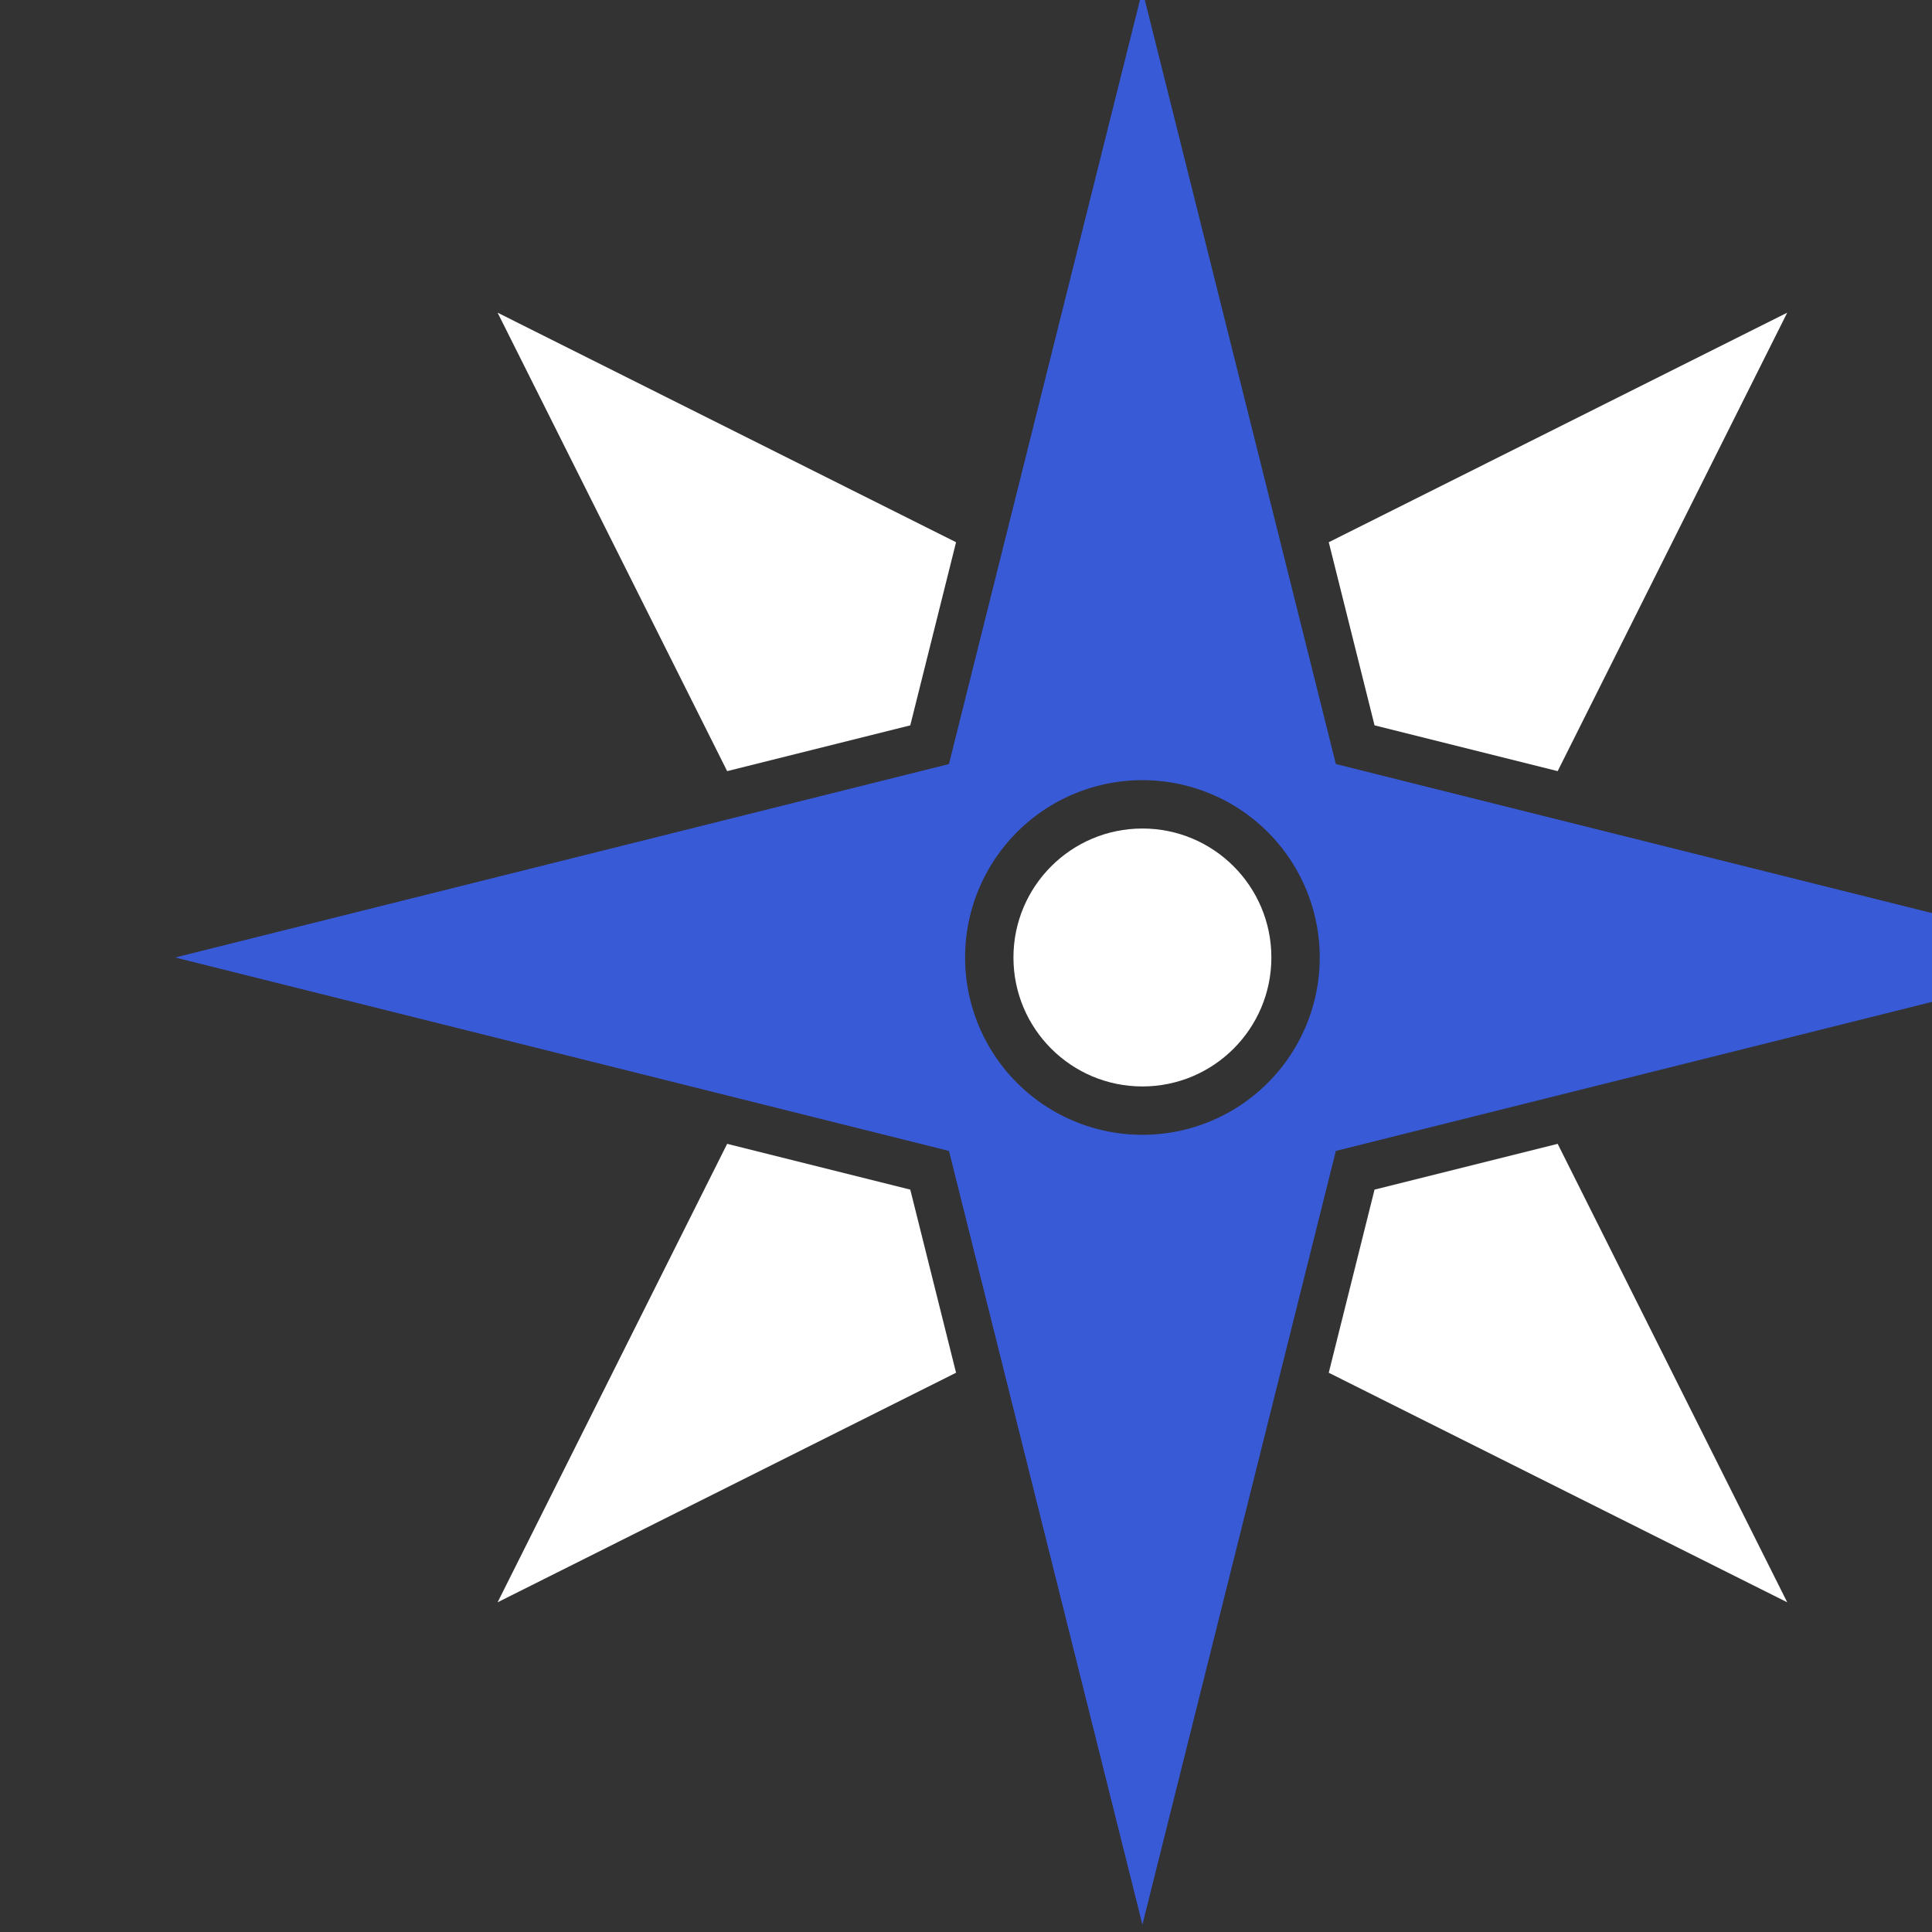
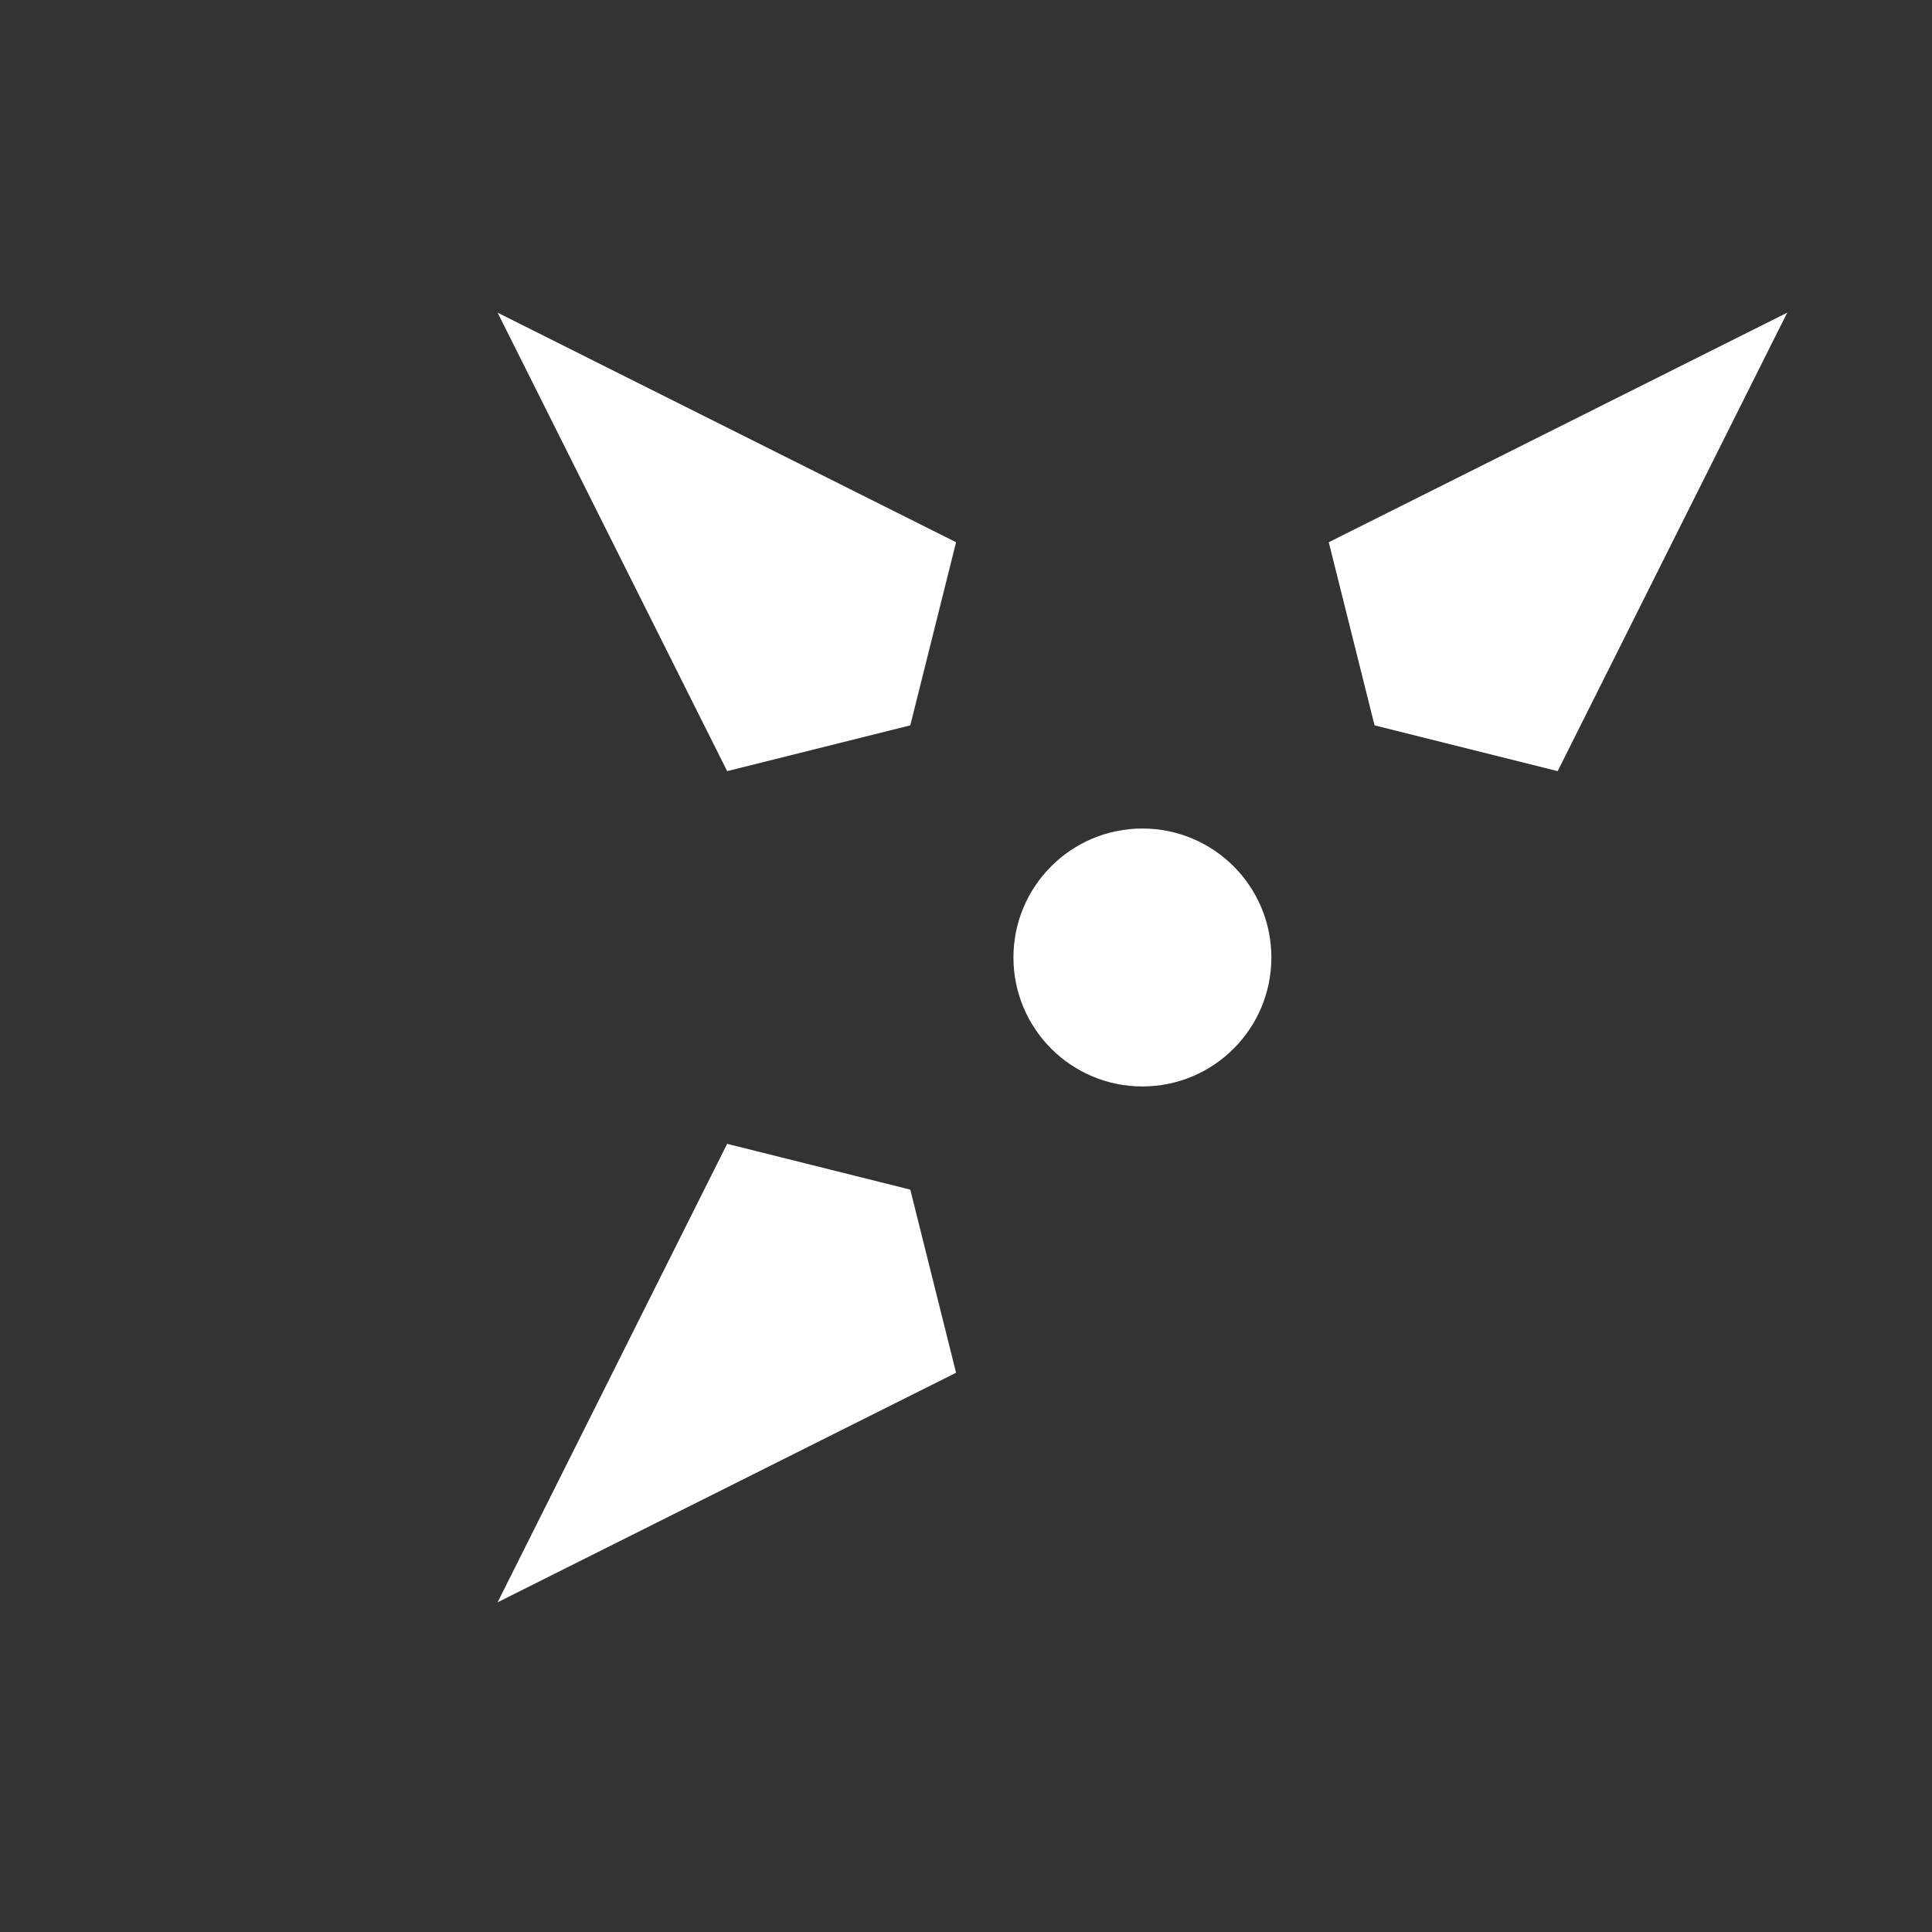
<svg xmlns="http://www.w3.org/2000/svg" width="30" height="30" viewBox="0 0 7.94 7.94">
  <rect x="0" y="0" width="7.94" height="7.94" fill="#333333" stroke="none" />
  <g transform="matrix(.265 0 0 .265 -455.08 23.81)">
-     <path fill="#fff" d="M1725-85l3.56 7.11 2.84-.71.71-2.84zm20 0l-7.11 3.56.71 2.84 2.84.71zm-16.44 12.89L1725-65l7.11-3.56-.71-2.84zm12.88 0l-2.84.71-.71 2.84L1745-65z" />
-     <path fill="#385ad6" d="M1735-90l-3 12-12 3 12 3 3 12 3-12 12-3-12-3zm0 12.25a2.75 2.75 0 0 1 2.75 2.75 2.75 2.75 0 0 1-2.75 2.75 2.75 2.75 0 0 1-2.75-2.75 2.75 2.75 0 0 1 2.75-2.75z" />
+     <path fill="#fff" d="M1725-85l3.56 7.11 2.84-.71.71-2.84zm20 0l-7.11 3.56.71 2.84 2.84.71zm-16.44 12.89L1725-65l7.11-3.56-.71-2.84zm12.88 0L1745-65z" />
    <circle cx="1735" cy="-75" r="2" fill="#fff" />
  </g>
</svg>